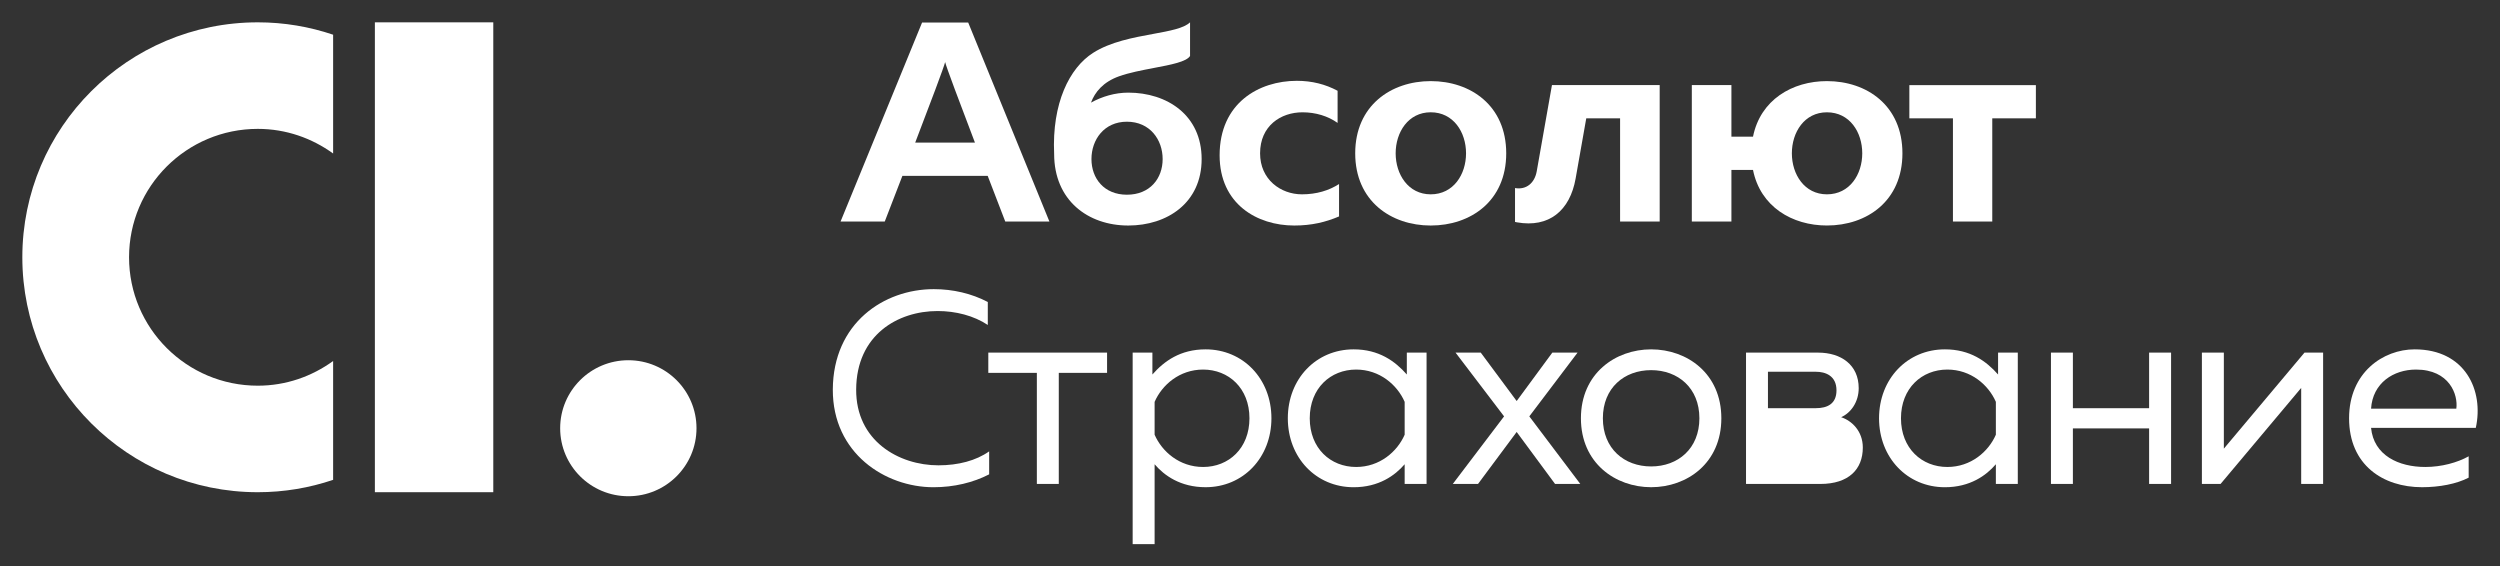
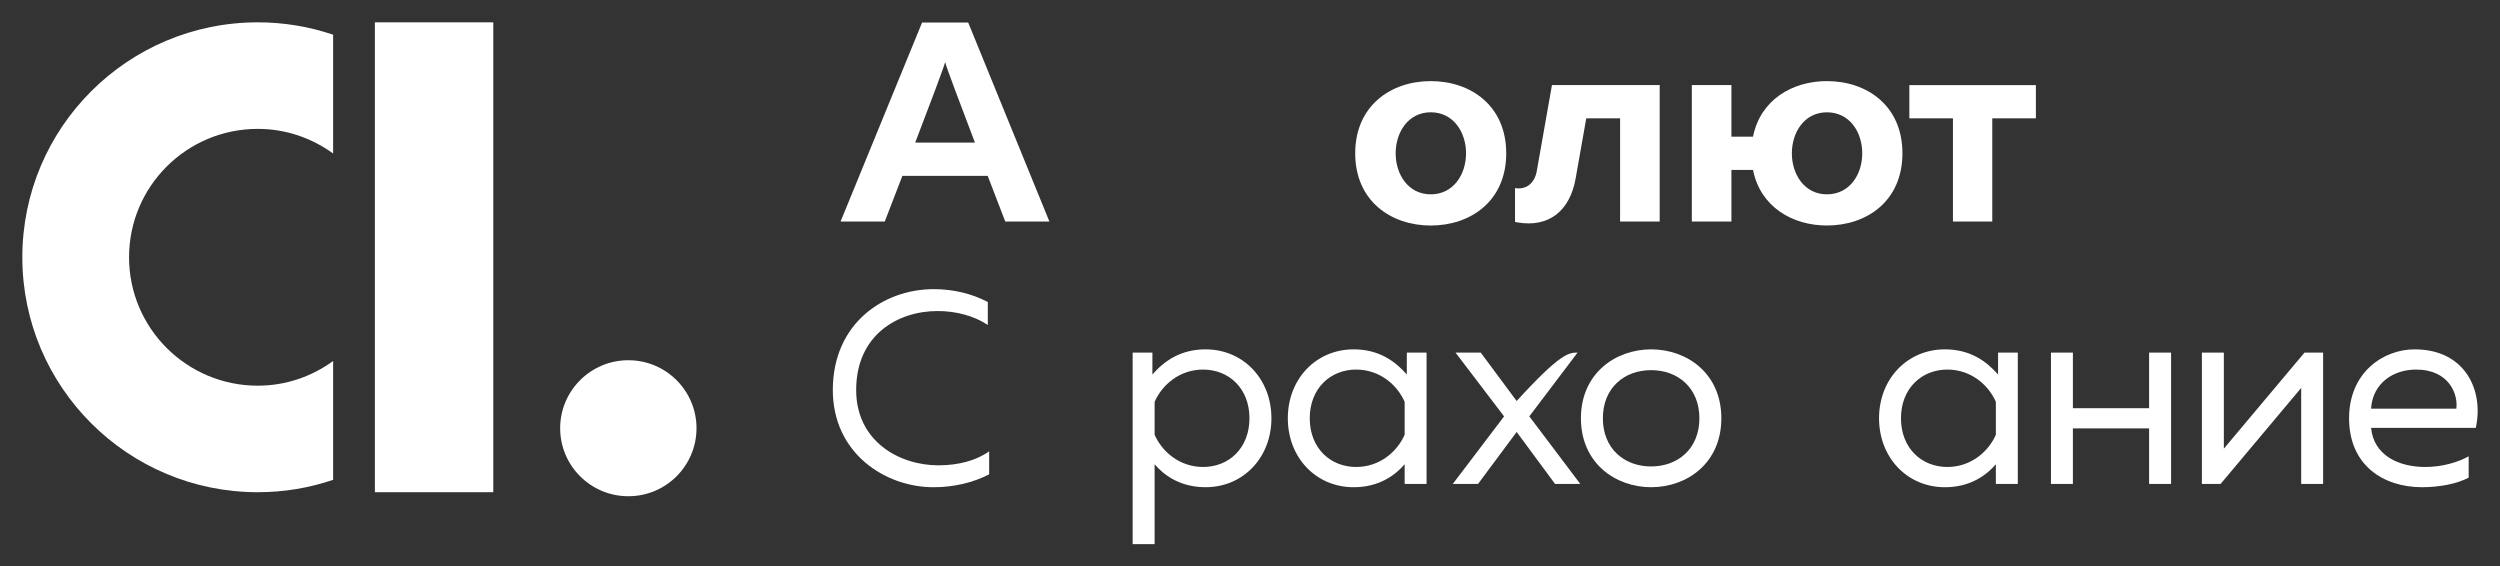
<svg xmlns="http://www.w3.org/2000/svg" viewBox="1944 2487.375 111.949 25.366" width="111.949" height="25.366">
  <rect x="1944" y="2487.375" width="111.949" height="25.366" fill="#333333" stroke="none" />
  <path fill="#ffffff" stroke="none" fill-opacity="1" stroke-width="1" stroke-opacity="1" color="rgb(51, 51, 51)" font-family="&quot;Helvetica Neue&quot;, Helvetica, Arial, sans-serif" font-size="0px" xml:space="default" id="tSvg14b7edef210" d="M 1960.787 2488.375 C 1960.787 2488.84 1960.787 2489.305 1960.787 2489.769 C 1960.787 2492.014 1960.787 2494.259 1960.787 2496.503 C 1960.787 2498.097 1960.787 2499.691 1960.787 2501.284 C 1960.787 2503.53 1960.787 2505.776 1960.787 2508.022 C 1960.787 2508.487 1960.787 2508.951 1960.787 2509.416 C 1962.554 2509.416 1964.321 2509.416 1966.089 2509.416 C 1966.089 2502.402 1966.089 2495.389 1966.089 2488.375C 1964.321 2488.375 1962.554 2488.375 1960.787 2488.375Z" />
  <path fill="#ffffff" stroke="none" fill-opacity="1" stroke-width="1" stroke-opacity="1" color="rgb(51, 51, 51)" font-family="&quot;Helvetica Neue&quot;, Helvetica, Arial, sans-serif" font-size="0px" xml:space="default" id="tSvg10688e1fc8f" d="M 1975.189 2506.551 C 1975.189 2508.233 1973.823 2509.596 1972.138 2509.596 C 1970.452 2509.596 1969.084 2508.233 1969.084 2506.551 C 1969.084 2504.869 1970.452 2503.506 1972.138 2503.506C 1973.823 2503.506 1975.189 2504.869 1975.189 2506.551Z" />
  <path fill="#ffffff" stroke="none" fill-opacity="1" stroke-width="1" stroke-opacity="1" clip-rule="evenOdd" color="rgb(51, 51, 51)" fill-rule="evenOdd" font-family="&quot;Helvetica Neue&quot;, Helvetica, Arial, sans-serif" font-size="0px" xml:space="default" id="tSvg7be6bea2e9" d="M 2011.448 2494.241 C 2011.448 2492.101 2009.854 2491.007 2008.067 2491.007 C 2006.293 2491.007 2004.686 2492.101 2004.686 2494.241 C 2004.686 2496.379 2006.293 2497.474 2008.067 2497.474C 2009.854 2497.474 2011.448 2496.379 2011.448 2494.241Z M 2006.497 2494.241 C 2006.497 2493.298 2007.059 2492.403 2008.067 2492.403 C 2009.087 2492.403 2009.649 2493.298 2009.649 2494.241 C 2009.649 2495.182 2009.087 2496.077 2008.067 2496.077C 2007.059 2496.077 2006.497 2495.182 2006.497 2494.241Z" />
  <path fill="#ffffff" stroke="none" fill-opacity="1" stroke-width="1" stroke-opacity="1" color="rgb(51, 51, 51)" font-family="&quot;Helvetica Neue&quot;, Helvetica, Arial, sans-serif" font-size="0px" xml:space="default" id="tSvg908dc8b15d" d="M 1985.814 2500.323 C 1986.673 2500.323 1987.508 2500.518 1988.233 2500.898 C 1988.233 2501.241 1988.233 2501.584 1988.233 2501.927 C 1987.607 2501.51 1986.796 2501.303 1985.985 2501.303 C 1984.205 2501.303 1982.35 2502.369 1982.339 2504.818 C 1982.325 2507.11 1984.242 2508.212 1986.023 2508.212 C 1986.907 2508.212 1987.704 2508.004 1988.294 2507.587 C 1988.294 2507.93 1988.294 2508.273 1988.294 2508.616 C 1987.581 2508.984 1986.722 2509.193 1985.801 2509.193 C 1983.64 2509.193 1981.283 2507.673 1981.293 2504.818C 1981.307 2501.842 1983.579 2500.323 1985.814 2500.323Z" />
-   <path fill="#ffffff" stroke="none" fill-opacity="1" stroke-width="1" stroke-opacity="1" color="rgb(51, 51, 51)" font-family="&quot;Helvetica Neue&quot;, Helvetica, Arial, sans-serif" font-size="0px" xml:space="default" id="tSvgc2e23b73e4" d="M 1990.43 2509.046 C 1990.43 2507.388 1990.43 2505.73 1990.43 2504.072 C 1989.705 2504.072 1988.981 2504.072 1988.256 2504.072 C 1988.256 2503.77 1988.256 2503.467 1988.256 2503.165 C 1990.029 2503.165 1991.801 2503.165 1993.574 2503.165 C 1993.574 2503.467 1993.574 2503.77 1993.574 2504.072 C 1992.853 2504.072 1992.132 2504.072 1991.412 2504.072 C 1991.412 2505.73 1991.412 2507.388 1991.412 2509.046C 1991.084 2509.046 1990.757 2509.046 1990.43 2509.046Z" />
  <path fill="#ffffff" stroke="none" fill-opacity="1" stroke-width="1" stroke-opacity="1" clip-rule="evenOdd" color="rgb(51, 51, 51)" fill-rule="evenOdd" font-family="&quot;Helvetica Neue&quot;, Helvetica, Arial, sans-serif" font-size="0px" xml:space="default" id="tSvg479c2523d2" d="M 2000.934 2506.105 C 2000.934 2504.341 1999.668 2503.019 1997.987 2503.019 C 1996.856 2503.019 1996.132 2503.545 1995.604 2504.145 C 1995.604 2503.818 1995.604 2503.491 1995.604 2503.164 C 1995.31 2503.164 1995.015 2503.164 1994.72 2503.164 C 1994.72 2506.023 1994.72 2508.882 1994.72 2511.741 C 1995.048 2511.741 1995.375 2511.741 1995.703 2511.741 C 1995.703 2510.549 1995.703 2509.356 1995.703 2508.164 C 1996.132 2508.666 1996.856 2509.192 1997.987 2509.192C 1999.668 2509.192 2000.934 2507.869 2000.934 2506.105Z M 1995.703 2505.371 C 1996.034 2504.611 1996.819 2503.924 1997.876 2503.924 C 1999.018 2503.924 1999.95 2504.757 1999.95 2506.105 C 1999.95 2507.453 1999.018 2508.286 1997.876 2508.286 C 1996.819 2508.286 1996.034 2507.6 1995.703 2506.841C 1995.703 2506.351 1995.703 2505.861 1995.703 2505.371Z" />
  <path fill="#ffffff" stroke="none" fill-opacity="1" stroke-width="1" stroke-opacity="1" clip-rule="evenOdd" color="rgb(51, 51, 51)" fill-rule="evenOdd" font-family="&quot;Helvetica Neue&quot;, Helvetica, Arial, sans-serif" font-size="0px" xml:space="default" id="tSvg11c0c2f1188" d="M 2033.473 2503.164 C 2033.473 2503.491 2033.473 2503.818 2033.473 2504.145 C 2032.944 2503.545 2032.22 2503.019 2031.09 2503.019 C 2029.409 2503.019 2028.143 2504.341 2028.143 2506.106 C 2028.143 2507.869 2029.409 2509.193 2031.09 2509.193 C 2032.22 2509.193 2032.944 2508.665 2033.374 2508.164 C 2033.374 2508.458 2033.374 2508.752 2033.374 2509.046 C 2033.701 2509.046 2034.028 2509.046 2034.356 2509.046 C 2034.356 2507.085 2034.356 2505.125 2034.356 2503.164C 2034.061 2503.164 2033.767 2503.164 2033.473 2503.164Z M 2031.201 2508.286 C 2030.058 2508.286 2029.125 2507.453 2029.125 2506.106 C 2029.125 2504.758 2030.058 2503.924 2031.201 2503.924 C 2032.256 2503.924 2033.043 2504.61 2033.374 2505.37 C 2033.374 2505.861 2033.374 2506.351 2033.374 2506.841C 2033.043 2507.601 2032.256 2508.286 2031.201 2508.286Z" />
  <path fill="#ffffff" stroke="none" fill-opacity="1" stroke-width="1" stroke-opacity="1" clip-rule="evenOdd" color="rgb(51, 51, 51)" fill-rule="evenOdd" font-family="&quot;Helvetica Neue&quot;, Helvetica, Arial, sans-serif" font-size="0px" xml:space="default" id="tSvg11973fde858" d="M 2006.997 2503.164 C 2006.997 2503.491 2006.997 2503.818 2006.997 2504.145 C 2006.469 2503.545 2005.744 2503.019 2004.615 2503.019 C 2002.932 2503.019 2001.668 2504.341 2001.668 2506.106 C 2001.668 2507.869 2002.932 2509.193 2004.615 2509.193 C 2005.744 2509.193 2006.469 2508.665 2006.9 2508.164 C 2006.9 2508.458 2006.9 2508.752 2006.9 2509.046 C 2007.227 2509.046 2007.554 2509.046 2007.881 2509.046 C 2007.881 2507.085 2007.881 2505.125 2007.881 2503.164C 2007.586 2503.164 2007.291 2503.164 2006.997 2503.164Z M 2004.727 2508.286 C 2003.583 2508.286 2002.65 2507.453 2002.65 2506.106 C 2002.65 2504.758 2003.583 2503.924 2004.727 2503.924 C 2005.781 2503.924 2006.569 2504.61 2006.9 2505.37 C 2006.9 2505.861 2006.9 2506.351 2006.9 2506.841C 2006.569 2507.601 2005.781 2508.286 2004.727 2508.286Z" />
-   <path fill="#ffffff" stroke="none" fill-opacity="1" stroke-width="1" stroke-opacity="1" color="rgb(51, 51, 51)" font-family="&quot;Helvetica Neue&quot;, Helvetica, Arial, sans-serif" font-size="0px" xml:space="default" id="tSvg492b8c89fb" d="M 2014.643 2503.164 C 2013.923 2504.116 2013.202 2505.068 2012.482 2506.02 C 2013.243 2507.028 2014.004 2508.037 2014.765 2509.046 C 2014.389 2509.046 2014.012 2509.046 2013.635 2509.046 C 2013.062 2508.27 2012.489 2507.494 2011.916 2506.718 C 2011.339 2507.494 2010.762 2508.27 2010.185 2509.046 C 2009.808 2509.046 2009.432 2509.046 2009.055 2509.046 C 2009.821 2508.037 2010.586 2507.028 2011.352 2506.02 C 2010.627 2505.068 2009.903 2504.116 2009.178 2503.164 C 2009.555 2503.164 2009.931 2503.164 2010.307 2503.164 C 2010.844 2503.887 2011.38 2504.61 2011.916 2505.333 C 2012.448 2504.61 2012.981 2503.887 2013.513 2503.164C 2013.89 2503.164 2014.266 2503.164 2014.643 2503.164Z" />
+   <path fill="#ffffff" stroke="none" fill-opacity="1" stroke-width="1" stroke-opacity="1" color="rgb(51, 51, 51)" font-family="&quot;Helvetica Neue&quot;, Helvetica, Arial, sans-serif" font-size="0px" xml:space="default" id="tSvg492b8c89fb" d="M 2014.643 2503.164 C 2013.923 2504.116 2013.202 2505.068 2012.482 2506.02 C 2013.243 2507.028 2014.004 2508.037 2014.765 2509.046 C 2014.389 2509.046 2014.012 2509.046 2013.635 2509.046 C 2013.062 2508.27 2012.489 2507.494 2011.916 2506.718 C 2011.339 2507.494 2010.762 2508.27 2010.185 2509.046 C 2009.808 2509.046 2009.432 2509.046 2009.055 2509.046 C 2009.821 2508.037 2010.586 2507.028 2011.352 2506.02 C 2010.627 2505.068 2009.903 2504.116 2009.178 2503.164 C 2009.555 2503.164 2009.931 2503.164 2010.307 2503.164 C 2010.844 2503.887 2011.38 2504.61 2011.916 2505.333 C 2013.89 2503.164 2014.266 2503.164 2014.643 2503.164Z" />
  <path fill="#ffffff" stroke="none" fill-opacity="1" stroke-width="1" stroke-opacity="1" clip-rule="evenOdd" color="rgb(51, 51, 51)" fill-rule="evenOdd" font-family="&quot;Helvetica Neue&quot;, Helvetica, Arial, sans-serif" font-size="0px" xml:space="default" id="tSvgbad4831fcc" d="M 2021.081 2506.105 C 2021.081 2504.097 2019.545 2503.019 2017.937 2503.019 C 2016.34 2503.019 2014.793 2504.097 2014.793 2506.105 C 2014.793 2508.114 2016.34 2509.192 2017.937 2509.192C 2019.545 2509.192 2021.081 2508.114 2021.081 2506.105Z M 2015.776 2506.105 C 2015.776 2504.746 2016.733 2503.95 2017.937 2503.95 C 2019.139 2503.95 2020.098 2504.746 2020.098 2506.105 C 2020.098 2507.465 2019.139 2508.262 2017.937 2508.262C 2016.733 2508.262 2015.776 2507.465 2015.776 2506.105Z" />
-   <path fill="#ffffff" stroke="none" fill-opacity="1" stroke-width="1" stroke-opacity="1" clip-rule="evenOdd" color="rgb(51, 51, 51)" fill-rule="evenOdd" font-family="&quot;Helvetica Neue&quot;, Helvetica, Arial, sans-serif" font-size="0px" xml:space="default" id="tSvgb883ec115e" d="M 2022.186 2509.046 C 2022.186 2507.085 2022.186 2505.125 2022.186 2503.165 C 2023.262 2503.165 2024.338 2503.165 2025.414 2503.165 C 2026.446 2503.165 2027.232 2503.715 2027.232 2504.757 C 2027.232 2505.371 2026.888 2505.86 2026.446 2506.057 C 2026.924 2506.215 2027.416 2506.68 2027.416 2507.416 C 2027.416 2508.385 2026.789 2509.046 2025.514 2509.046C 2024.404 2509.046 2023.295 2509.046 2022.186 2509.046Z M 2023.168 2505.653 C 2023.883 2505.653 2024.6 2505.653 2025.315 2505.653 C 2025.832 2505.653 2026.237 2505.456 2026.237 2504.855 C 2026.237 2504.194 2025.734 2504.022 2025.315 2504.022 C 2024.6 2504.022 2023.883 2504.022 2023.168 2504.022C 2023.168 2504.566 2023.168 2505.109 2023.168 2505.653Z M 2025.378 2508.188 C 2024.641 2508.188 2023.904 2508.188 2023.168 2508.188 C 2023.168 2507.624 2023.168 2507.061 2023.168 2506.497 C 2023.916 2506.497 2024.665 2506.497 2025.414 2506.497 C 2025.906 2506.497 2026.433 2506.656 2026.433 2507.355C 2026.433 2508.004 2025.991 2508.188 2025.378 2508.188Z" />
  <path fill="#ffffff" stroke="none" fill-opacity="1" stroke-width="1" stroke-opacity="1" color="rgb(51, 51, 51)" font-family="&quot;Helvetica Neue&quot;, Helvetica, Arial, sans-serif" font-size="0px" xml:space="default" id="tSvgba5ba64931" d="M 2035.841 2509.046 C 2035.841 2507.085 2035.841 2505.125 2035.841 2503.165 C 2036.169 2503.165 2036.496 2503.165 2036.823 2503.165 C 2036.823 2503.994 2036.823 2504.823 2036.823 2505.653 C 2037.961 2505.653 2039.098 2505.653 2040.236 2505.653 C 2040.236 2504.823 2040.236 2503.994 2040.236 2503.165 C 2040.564 2503.165 2040.892 2503.165 2041.22 2503.165 C 2041.22 2505.125 2041.22 2507.085 2041.22 2509.046 C 2040.892 2509.046 2040.564 2509.046 2040.236 2509.046 C 2040.236 2508.216 2040.236 2507.387 2040.236 2506.558 C 2039.098 2506.558 2037.961 2506.558 2036.823 2506.558 C 2036.823 2507.387 2036.823 2508.216 2036.823 2509.046C 2036.496 2509.046 2036.169 2509.046 2035.841 2509.046Z" />
  <path fill="#ffffff" stroke="none" fill-opacity="1" stroke-width="1" stroke-opacity="1" color="rgb(51, 51, 51)" font-family="&quot;Helvetica Neue&quot;, Helvetica, Arial, sans-serif" font-size="0px" xml:space="default" id="tSvg852c7c8f9" d="M 2042.6 2509.046 C 2042.6 2507.085 2042.6 2505.125 2042.6 2503.165 C 2042.928 2503.165 2043.255 2503.165 2043.583 2503.165 C 2043.583 2504.598 2043.583 2506.031 2043.583 2507.465 C 2044.787 2506.031 2045.99 2504.598 2047.194 2503.165 C 2047.472 2503.165 2047.75 2503.165 2048.028 2503.165 C 2048.028 2505.125 2048.028 2507.085 2048.028 2509.046 C 2047.701 2509.046 2047.373 2509.046 2047.046 2509.046 C 2047.046 2507.612 2047.046 2506.179 2047.046 2504.746 C 2045.843 2506.179 2044.639 2507.612 2043.436 2509.046C 2043.157 2509.046 2042.879 2509.046 2042.6 2509.046Z" />
  <path fill="#ffffff" stroke="none" fill-opacity="1" stroke-width="1" stroke-opacity="1" clip-rule="evenOdd" color="rgb(51, 51, 51)" fill-rule="evenOdd" font-family="&quot;Helvetica Neue&quot;, Helvetica, Arial, sans-serif" font-size="0px" xml:space="default" id="tSvg105a6ead603" d="M 2054.865 2506.534 C 2055.233 2504.868 2054.399 2503.019 2052.127 2503.019 C 2050.727 2503.019 2049.191 2504.048 2049.191 2506.105 C 2049.191 2508.2 2050.714 2509.192 2052.458 2509.192 C 2053.232 2509.192 2054.005 2509.046 2054.546 2508.764 C 2054.546 2508.446 2054.546 2508.127 2054.546 2507.808 C 2054.042 2508.09 2053.329 2508.286 2052.605 2508.286 C 2051.413 2508.286 2050.296 2507.771 2050.175 2506.534C 2051.738 2506.534 2053.302 2506.534 2054.865 2506.534Z M 2050.175 2505.676 C 2050.247 2504.524 2051.181 2503.924 2052.188 2503.924 C 2053.687 2503.924 2054.08 2505.051 2053.993 2505.676C 2052.72 2505.676 2051.448 2505.676 2050.175 2505.676Z" />
-   <path fill="#ffffff" stroke="none" fill-opacity="1" stroke-width="1" stroke-opacity="1" clip-rule="evenOdd" color="rgb(51, 51, 51)" fill-rule="evenOdd" font-family="&quot;Helvetica Neue&quot;, Helvetica, Arial, sans-serif" font-size="0px" xml:space="default" id="tSvg13fa5fd83f7" d="M 1992.854 2491.97 C 1993.357 2491.694 1993.933 2491.523 1994.525 2491.523 C 1996.26 2491.523 1997.809 2492.529 1997.809 2494.498 C 1997.809 2496.466 1996.26 2497.474 1994.525 2497.474 C 1992.719 2497.474 1991.204 2496.347 1991.204 2494.266 C 1991.101 2491.996 1991.89 2490.42 1992.942 2489.746 C 1993.726 2489.244 1994.76 2489.055 1995.639 2488.894 C 1996.382 2488.758 1997.014 2488.642 1997.29 2488.375 C 1997.29 2488.877 1997.29 2489.378 1997.29 2489.88 C 1997.134 2490.14 1996.439 2490.273 1995.667 2490.419 C 1995.135 2490.521 1994.566 2490.629 1994.112 2490.791C 1993.396 2491.047 1993.029 2491.501 1992.854 2491.97Z M 1992.875 2494.498 C 1992.875 2495.366 1993.442 2496.094 1994.462 2496.094 C 1995.495 2496.094 1996.063 2495.366 1996.063 2494.498 C 1996.063 2493.631 1995.495 2492.825 1994.462 2492.825C 1993.442 2492.825 1992.875 2493.631 1992.875 2494.498Z" />
  <path fill="#ffffff" stroke="none" fill-opacity="1" stroke-width="1" stroke-opacity="1" color="rgb(51, 51, 51)" font-family="&quot;Helvetica Neue&quot;, Helvetica, Arial, sans-serif" font-size="0px" xml:space="default" id="tSvg10ec5402b75" d="M 2031.452 2497.295 C 2031.452 2495.755 2031.452 2494.215 2031.452 2492.675 C 2030.802 2492.675 2030.151 2492.675 2029.5 2492.675 C 2029.5 2492.178 2029.5 2491.682 2029.5 2491.186 C 2031.389 2491.186 2033.277 2491.186 2035.166 2491.186 C 2035.166 2491.682 2035.166 2492.178 2035.166 2492.675 C 2034.515 2492.675 2033.864 2492.675 2033.213 2492.675 C 2033.213 2494.215 2033.213 2495.755 2033.213 2497.295C 2032.626 2497.295 2032.039 2497.295 2031.452 2497.295Z" />
  <path fill="#ffffff" stroke="none" fill-opacity="1" stroke-width="1" stroke-opacity="1" clip-rule="evenOdd" color="rgb(51, 51, 51)" fill-rule="evenOdd" font-family="&quot;Helvetica Neue&quot;, Helvetica, Arial, sans-serif" font-size="0px" xml:space="default" id="tSvga4d8c5eb9" d="M 2022.499 2493.496 C 2022.828 2491.848 2024.254 2491.007 2025.809 2491.007 C 2027.596 2491.007 2029.19 2492.101 2029.19 2494.241 C 2029.19 2496.378 2027.596 2497.473 2025.809 2497.473 C 2024.254 2497.473 2022.828 2496.633 2022.499 2494.985 C 2022.177 2494.985 2021.854 2494.985 2021.532 2494.985 C 2021.532 2495.755 2021.532 2496.525 2021.532 2497.296 C 2020.941 2497.296 2020.35 2497.296 2019.759 2497.296 C 2019.759 2495.259 2019.759 2493.222 2019.759 2491.185 C 2020.35 2491.185 2020.941 2491.185 2021.532 2491.185 C 2021.532 2491.955 2021.532 2492.726 2021.532 2493.496C 2021.854 2493.496 2022.177 2493.496 2022.499 2493.496Z M 2024.239 2494.241 C 2024.239 2495.181 2024.801 2496.077 2025.809 2496.077 C 2026.831 2496.077 2027.391 2495.181 2027.391 2494.241 C 2027.391 2493.297 2026.831 2492.404 2025.809 2492.404C 2024.801 2492.404 2024.239 2493.297 2024.239 2494.241Z" />
  <path fill="#ffffff" stroke="none" fill-opacity="1" stroke-width="1" stroke-opacity="1" color="rgb(51, 51, 51)" font-family="&quot;Helvetica Neue&quot;, Helvetica, Arial, sans-serif" font-size="0px" xml:space="default" id="tSvg681e3befc6" d="M 2016.547 2491.185 C 2016.129 2491.185 2015.712 2491.185 2015.294 2491.185 C 2014.699 2491.185 2014.105 2491.185 2013.511 2491.185 C 2013.506 2491.185 2013.501 2491.185 2013.496 2491.185 C 2013.269 2492.472 2013.041 2493.759 2012.814 2495.046 C 2012.72 2495.575 2012.343 2495.885 2011.842 2495.796 C 2011.842 2496.301 2011.842 2496.807 2011.842 2497.313 C 2011.873 2497.319 2011.904 2497.328 2011.934 2497.332 C 2013.357 2497.583 2014.3 2496.816 2014.556 2495.368 C 2014.715 2494.47 2014.873 2493.573 2015.032 2492.675 C 2015.537 2492.675 2016.042 2492.675 2016.547 2492.675 C 2016.547 2494.215 2016.547 2495.755 2016.547 2497.295 C 2017.138 2497.295 2017.729 2497.295 2018.32 2497.295 C 2018.32 2495.755 2018.32 2494.215 2018.32 2492.675 C 2018.32 2492.178 2018.32 2491.682 2018.32 2491.185C 2017.729 2491.185 2017.138 2491.185 2016.547 2491.185Z" />
  <path fill="#ffffff" stroke="none" fill-opacity="1" stroke-width="1" stroke-opacity="1" clip-rule="evenOdd" color="rgb(51, 51, 51)" fill-rule="evenOdd" font-family="&quot;Helvetica Neue&quot;, Helvetica, Arial, sans-serif" font-size="0px" xml:space="default" id="tSvgee279b874e" d="M 1990.992 2497.295 C 1990.333 2497.295 1989.674 2497.295 1989.015 2497.295 C 1989.015 2497.295 1988.671 2496.403 1988.228 2495.249 C 1986.955 2495.249 1985.682 2495.249 1984.409 2495.249 C 1983.965 2496.403 1983.619 2497.295 1983.619 2497.295 C 1982.959 2497.295 1982.3 2497.295 1981.64 2497.295 C 1982.857 2494.325 1984.074 2491.355 1985.29 2488.385 C 1985.979 2488.385 1986.668 2488.385 1987.356 2488.385C 1988.568 2491.355 1989.78 2494.325 1990.992 2497.295Z M 1986.323 2490.154 C 1986.292 2490.323 1985.639 2492.048 1984.983 2493.76 C 1985.874 2493.76 1986.766 2493.76 1987.657 2493.76C 1987.004 2492.048 1986.354 2490.323 1986.323 2490.154Z" />
-   <path fill="#ffffff" stroke="none" fill-opacity="1" stroke-width="1" stroke-opacity="1" color="rgb(51, 51, 51)" font-family="&quot;Helvetica Neue&quot;, Helvetica, Arial, sans-serif" font-size="0px" xml:space="default" id="tSvg14e17cf8e4f" d="M 2002.072 2490.994 C 2002.748 2490.994 2003.349 2491.147 2003.897 2491.44 C 2003.897 2491.919 2003.897 2492.399 2003.897 2492.879 C 2003.465 2492.572 2002.914 2492.404 2002.326 2492.404 C 2001.357 2492.404 2000.426 2493.005 2000.426 2494.241 C 2000.426 2495.411 2001.345 2496.077 2002.302 2496.077 C 2002.951 2496.077 2003.514 2495.906 2003.962 2495.615 C 2003.962 2496.099 2003.962 2496.583 2003.962 2497.067 C 2003.362 2497.322 2002.736 2497.474 2001.957 2497.474 C 2000.285 2497.474 1998.614 2496.506 1998.614 2494.329C 1998.614 2491.988 2000.375 2490.994 2002.072 2490.994Z" />
  <path fill="#ffffff" stroke="none" fill-opacity="1" stroke-width="1" stroke-opacity="1" color="rgb(51, 51, 51)" font-family="&quot;Helvetica Neue&quot;, Helvetica, Arial, sans-serif" font-size="0px" xml:space="default" id="tSvg1631c56f106" d="M 1958.917 2508.022 C 1958.917 2506.528 1958.917 2505.035 1958.917 2503.541 C 1957.967 2504.23 1956.807 2504.646 1955.544 2504.646 C 1952.36 2504.646 1949.779 2502.071 1949.779 2498.896 C 1949.779 2495.718 1952.36 2493.146 1955.544 2493.146 C 1956.807 2493.146 1957.967 2493.561 1958.917 2494.249 C 1958.917 2492.756 1958.917 2491.262 1958.917 2489.769 C 1958.917 2489.489 1958.917 2489.209 1958.917 2488.929 C 1957.858 2488.571 1956.725 2488.375 1955.544 2488.375 C 1949.721 2488.375 1945 2493.087 1945 2498.896 C 1945 2504.704 1949.721 2509.416 1955.544 2509.416 C 1956.725 2509.416 1957.858 2509.221 1958.917 2508.862C 1958.917 2508.582 1958.917 2508.302 1958.917 2508.022Z" />
  <defs />
</svg>